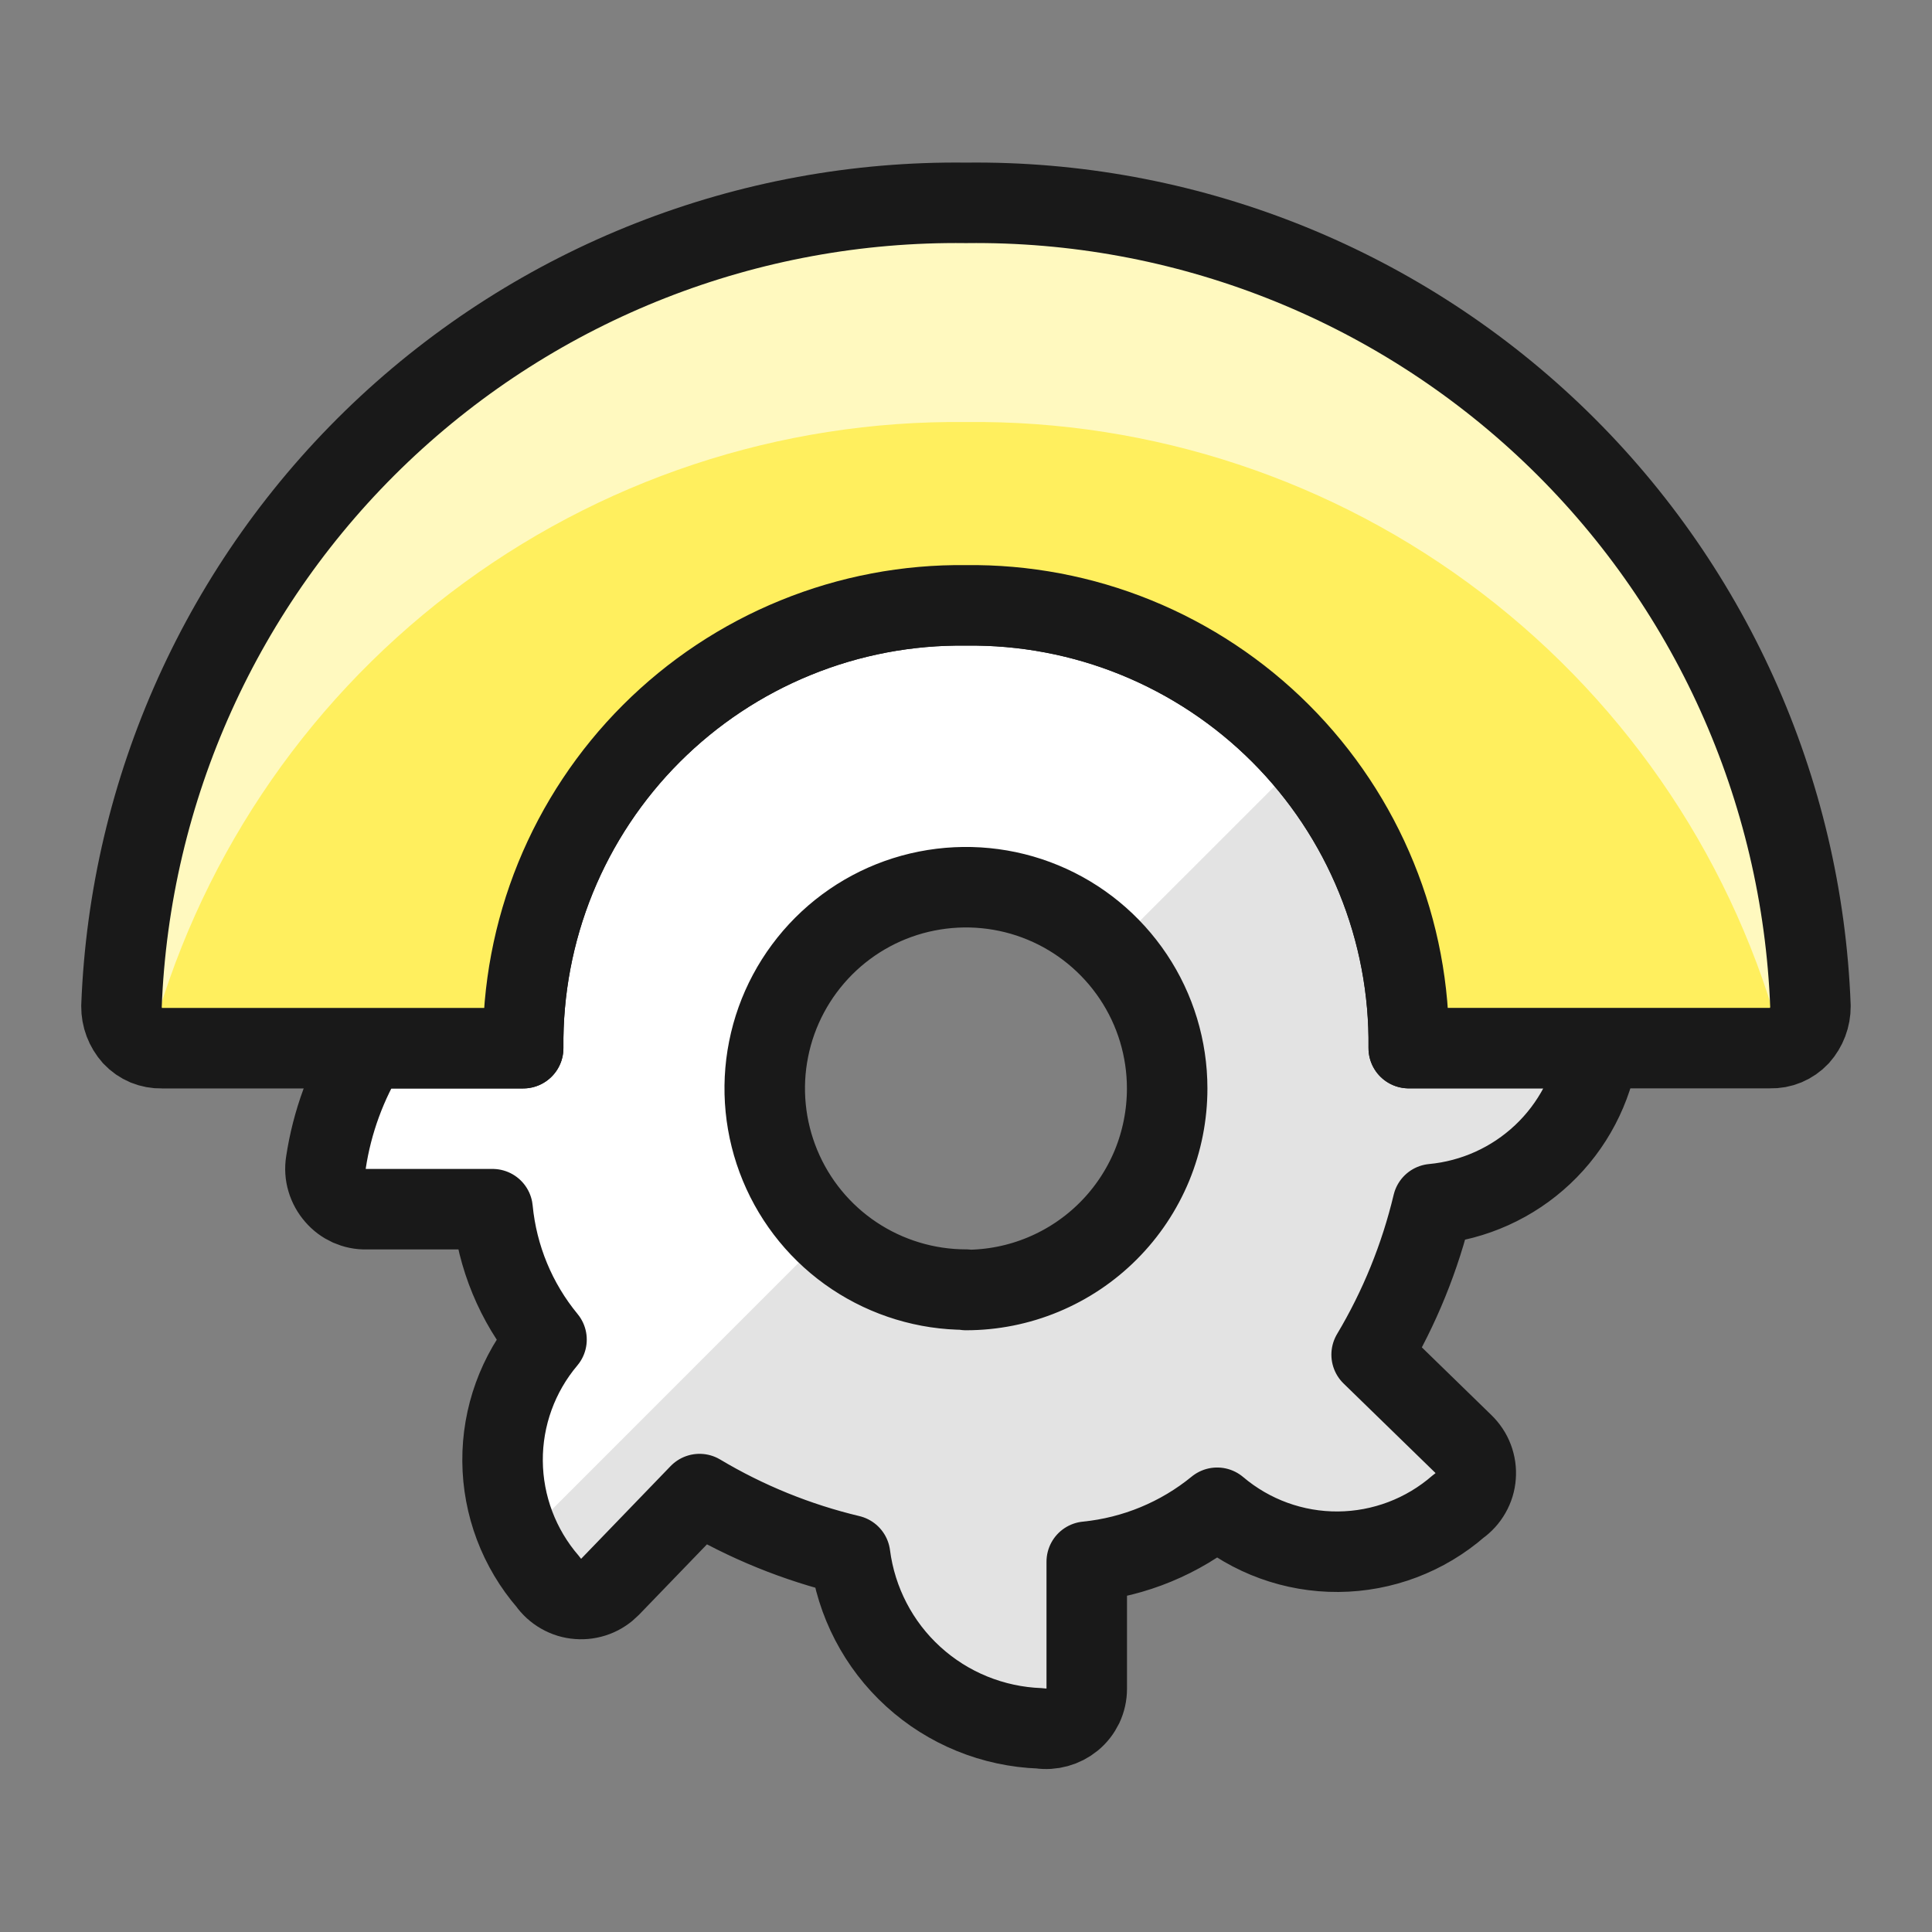
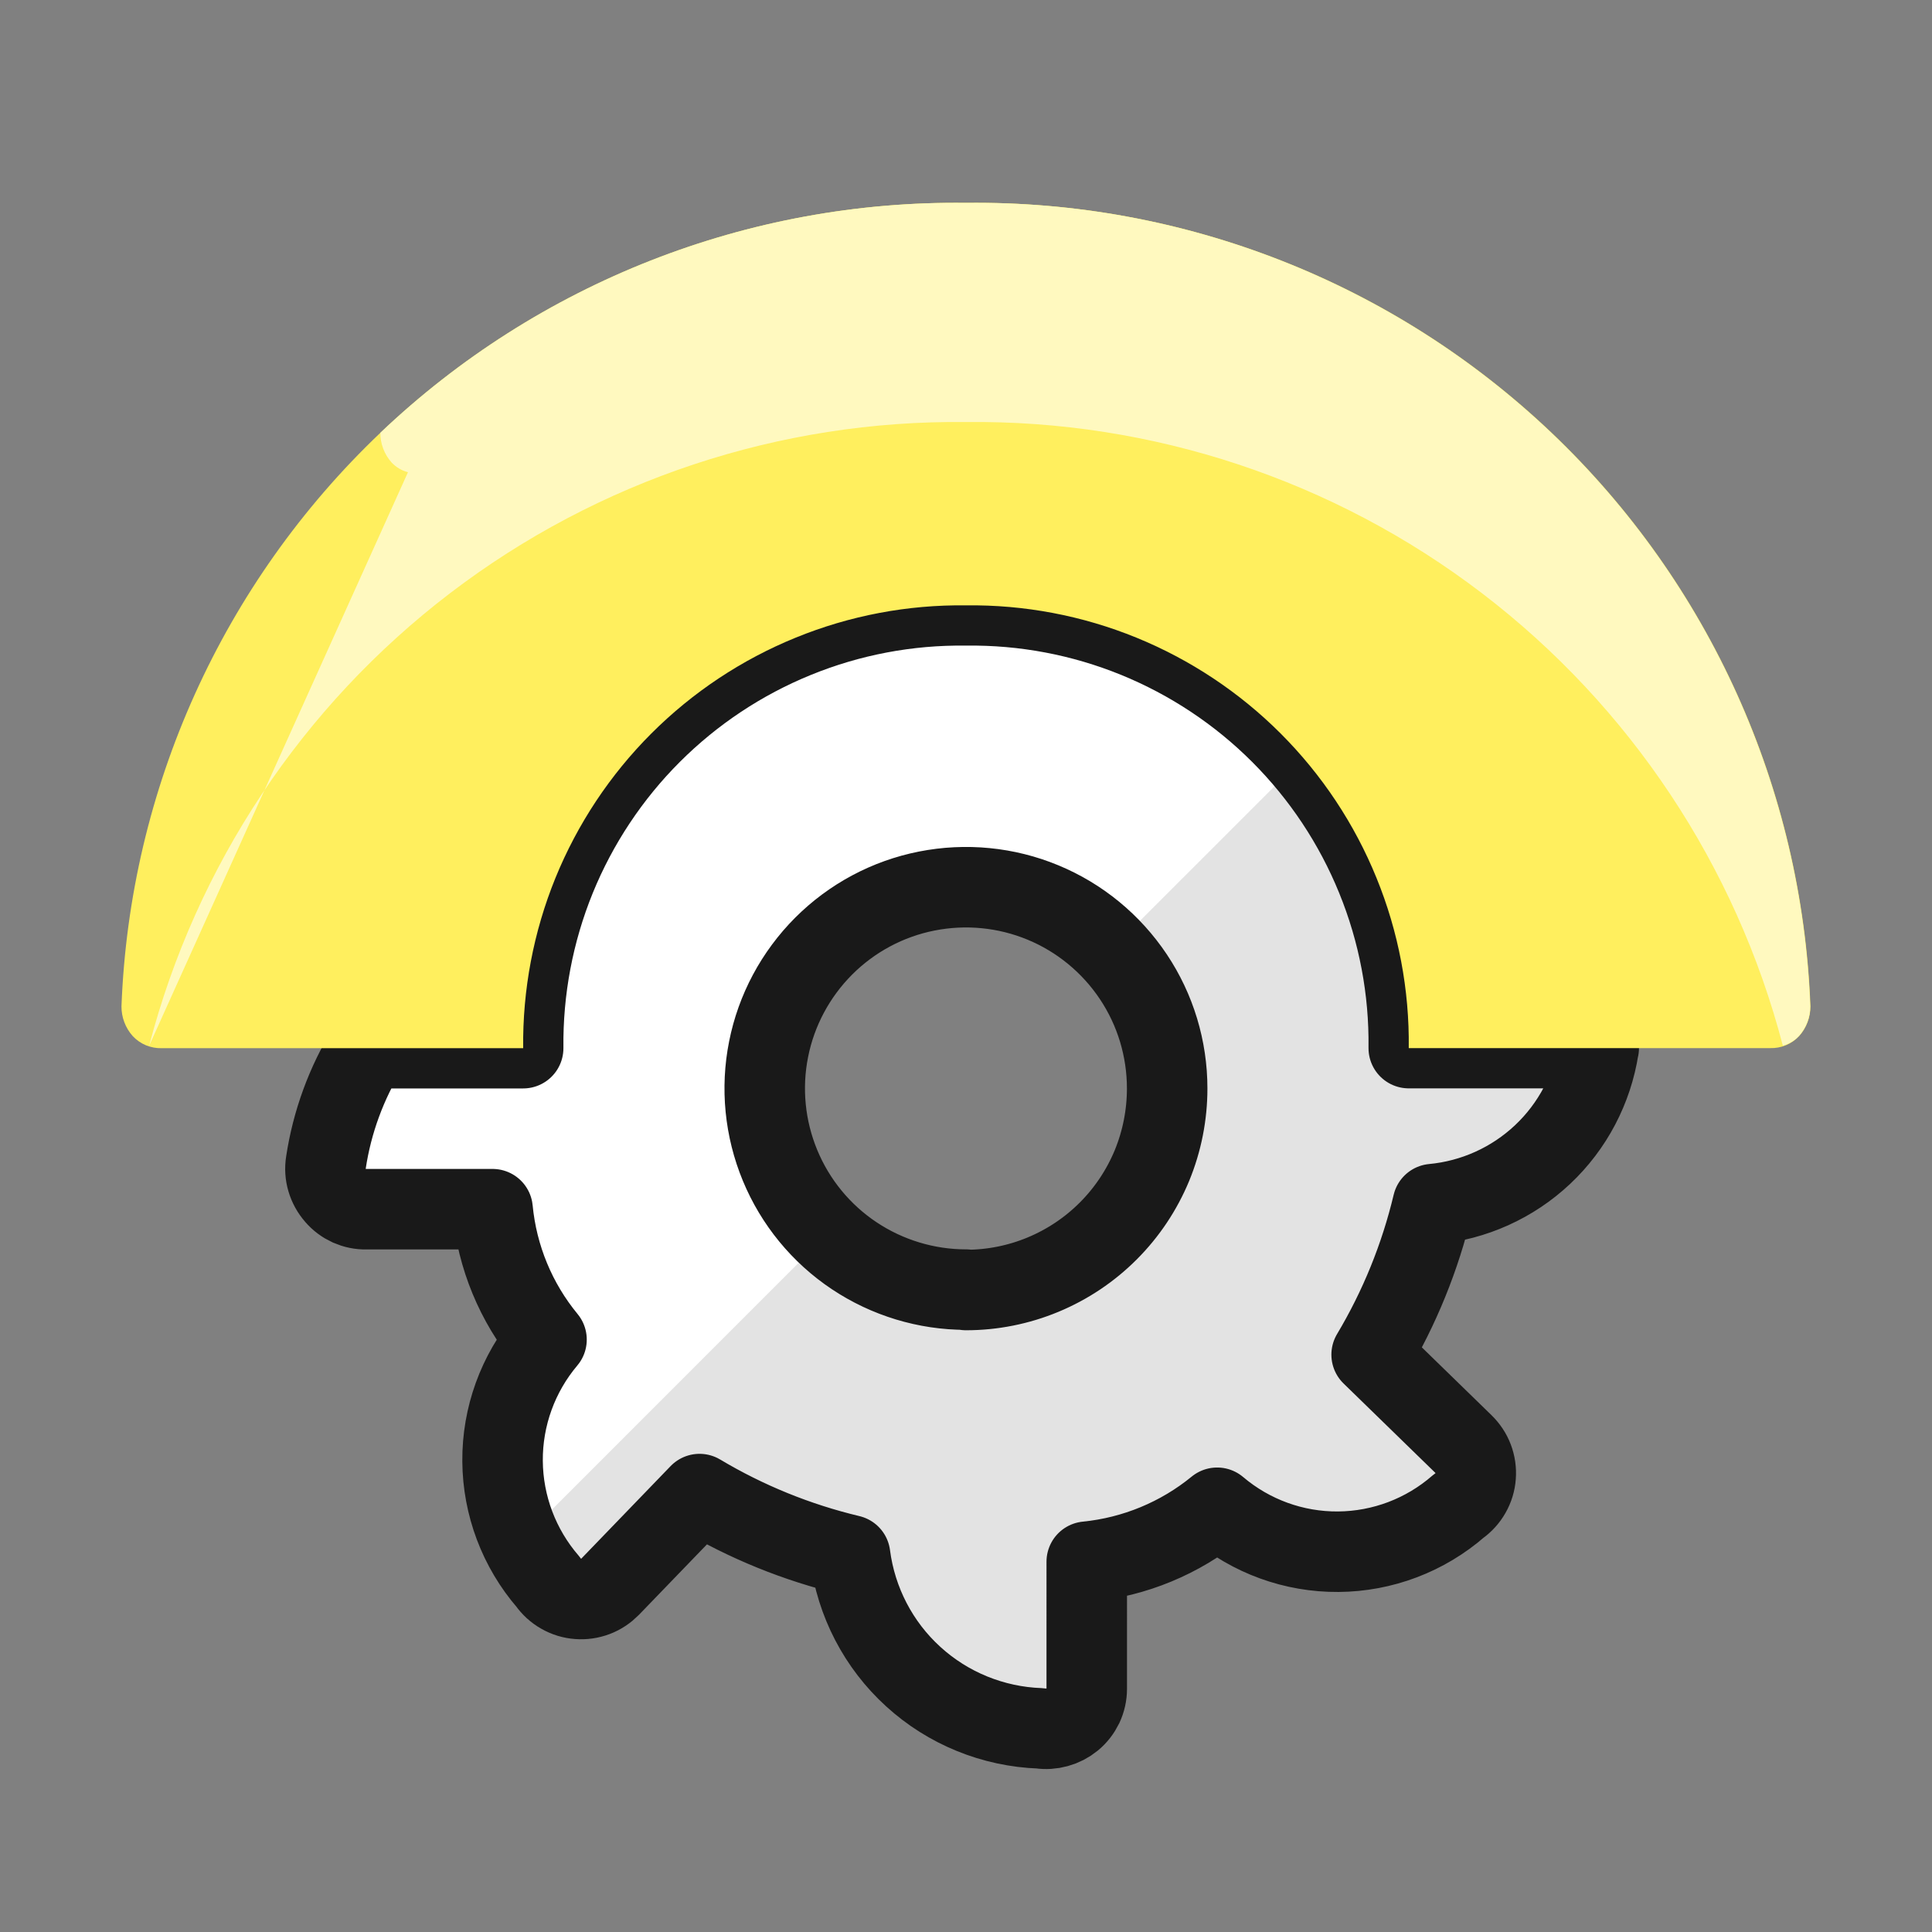
<svg xmlns="http://www.w3.org/2000/svg" fill="none" viewBox="0 0 24 24" id="Power-Tools-Circular-Saw--Streamline-Ultimate.svg">
  <rect x="0" y="0" width="24" height="24" fill="#808080" stroke="none" />
  <desc>Power Tools Circular Saw Streamline Icon: https://streamlinehq.com</desc>
  <path fill="#e3e3e3" d="M19.86 13.02H17.5c0.009 -0.725 -0.127 -1.444 -0.401 -2.115 -0.273 -0.671 -0.678 -1.281 -1.191 -1.794 -0.512 -0.512 -1.122 -0.917 -1.794 -1.191C13.444 7.647 12.725 7.511 12 7.52c-0.725 -0.009 -1.444 0.127 -2.115 0.401 -0.671 0.273 -1.281 0.678 -1.794 1.191 -0.512 0.512 -0.917 1.122 -1.191 1.794 -0.273 0.671 -0.409 1.391 -0.401 2.115h-1.93c-0.267 0.434 -0.444 0.917 -0.52 1.42 -0.012 0.073 -0.007 0.148 0.014 0.218 0.021 0.071 0.057 0.136 0.106 0.192 0.047 0.055 0.105 0.098 0.171 0.128 0.066 0.029 0.137 0.044 0.209 0.042h1.57c0.057 0.595 0.29 1.159 0.67 1.62 -0.356 0.422 -0.55 0.957 -0.546 1.509 0.004 0.552 0.205 1.084 0.566 1.501 0.042 0.06 0.098 0.111 0.162 0.147 0.064 0.037 0.136 0.059 0.209 0.064 0.074 0.006 0.148 -0.005 0.217 -0.031 0.069 -0.026 0.131 -0.068 0.183 -0.121l1.11 -1.15c0.581 0.347 1.212 0.603 1.87 0.76 0.075 0.58 0.353 1.115 0.785 1.508 0.432 0.394 0.991 0.621 1.575 0.642 0.071 0.011 0.143 0.006 0.212 -0.013 0.069 -0.019 0.133 -0.052 0.188 -0.097 0.056 -0.046 0.101 -0.104 0.133 -0.17 0.031 -0.066 0.047 -0.138 0.047 -0.21V19.4c0.594 -0.059 1.158 -0.292 1.62 -0.67 0.42 0.356 0.953 0.55 1.504 0.546 0.55 -0.004 1.081 -0.205 1.496 -0.567 0.06 -0.042 0.111 -0.098 0.147 -0.162 0.037 -0.064 0.059 -0.136 0.064 -0.209 0.006 -0.074 -0.005 -0.148 -0.031 -0.217 -0.026 -0.069 -0.068 -0.131 -0.121 -0.183l-1.14 -1.11c0.347 -0.581 0.603 -1.212 0.76 -1.87 0.51 -0.048 0.99 -0.264 1.364 -0.616 0.373 -0.351 0.618 -0.818 0.696 -1.324Zm-7.86 3c-0.494 0 -0.978 -0.147 -1.389 -0.421s-0.732 -0.665 -0.921 -1.122c-0.189 -0.457 -0.239 -0.96 -0.142 -1.444 0.096 -0.485 0.335 -0.93 0.684 -1.28 0.35 -0.35 0.795 -0.588 1.28 -0.684 0.485 -0.096 0.988 -0.047 1.444 0.142 0.457 0.189 0.847 0.51 1.122 0.921 0.275 0.411 0.421 0.894 0.421 1.389 0 0.329 -0.064 0.654 -0.189 0.958 -0.126 0.304 -0.31 0.58 -0.542 0.812 -0.232 0.233 -0.508 0.417 -0.811 0.543 -0.303 0.126 -0.629 0.191 -0.957 0.191v-0.003Z" stroke-width="1" />
  <path fill="#ffffff" d="M12 7.52c-0.725 -0.009 -1.444 0.127 -2.115 0.401 -0.671 0.273 -1.281 0.678 -1.794 1.191 -0.512 0.512 -0.917 1.122 -1.191 1.794 -0.273 0.671 -0.409 1.391 -0.401 2.115h-1.93c-0.267 0.434 -0.444 0.917 -0.52 1.42 -0.012 0.073 -0.007 0.148 0.014 0.218 0.021 0.071 0.057 0.136 0.106 0.192 0.047 0.055 0.105 0.098 0.171 0.128 0.066 0.029 0.137 0.044 0.209 0.042h1.57c0.057 0.595 0.29 1.159 0.67 1.62 -0.301 0.329 -0.491 0.745 -0.543 1.188 -0.052 0.443 0.036 0.891 0.253 1.281l3.781 -3.782c-0.265 -0.223 -0.48 -0.498 -0.633 -0.809 -0.153 -0.31 -0.239 -0.649 -0.254 -0.995 -0.015 -0.346 0.042 -0.691 0.167 -1.013 0.125 -0.323 0.316 -0.616 0.561 -0.861 0.244 -0.245 0.537 -0.436 0.859 -0.562 0.322 -0.126 0.667 -0.184 1.013 -0.17 0.346 0.014 0.685 0.1 0.996 0.252 0.311 0.152 0.587 0.367 0.81 0.631l2.383 -2.383c-0.518 -0.6 -1.161 -1.08 -1.883 -1.408C13.578 7.682 12.793 7.515 12 7.52Z" stroke-width="1" />
  <path stroke="#191919" stroke-linecap="round" stroke-linejoin="round" d="M19.86 13.02H17.5c0.009 -0.725 -0.127 -1.444 -0.401 -2.115 -0.273 -0.671 -0.678 -1.281 -1.191 -1.794 -0.512 -0.512 -1.122 -0.917 -1.794 -1.191C13.444 7.647 12.725 7.511 12 7.52c-0.725 -0.009 -1.444 0.127 -2.115 0.401 -0.671 0.273 -1.281 0.678 -1.794 1.191 -0.512 0.512 -0.917 1.122 -1.191 1.794 -0.273 0.671 -0.409 1.391 -0.401 2.115h-1.93c-0.267 0.434 -0.444 0.917 -0.52 1.42 -0.012 0.073 -0.007 0.148 0.014 0.218 0.021 0.071 0.057 0.136 0.106 0.192 0.047 0.055 0.105 0.098 0.171 0.128 0.066 0.029 0.137 0.044 0.209 0.042h1.57c0.057 0.595 0.29 1.159 0.67 1.62 -0.356 0.422 -0.55 0.957 -0.546 1.509 0.004 0.552 0.205 1.084 0.566 1.501 0.042 0.06 0.098 0.111 0.162 0.147 0.064 0.037 0.136 0.059 0.209 0.064 0.074 0.006 0.148 -0.005 0.217 -0.031 0.069 -0.026 0.131 -0.068 0.183 -0.121l1.11 -1.15c0.581 0.347 1.212 0.603 1.87 0.76 0.075 0.58 0.353 1.115 0.785 1.508 0.432 0.394 0.991 0.621 1.575 0.642 0.071 0.011 0.143 0.006 0.212 -0.013 0.069 -0.019 0.133 -0.052 0.188 -0.097 0.056 -0.046 0.101 -0.104 0.133 -0.17 0.031 -0.066 0.047 -0.138 0.047 -0.21V19.4c0.594 -0.059 1.158 -0.292 1.62 -0.67 0.42 0.356 0.953 0.55 1.504 0.546 0.55 -0.004 1.081 -0.205 1.496 -0.567 0.06 -0.042 0.111 -0.098 0.147 -0.162 0.037 -0.064 0.059 -0.136 0.064 -0.209 0.006 -0.074 -0.005 -0.148 -0.031 -0.217 -0.026 -0.069 -0.068 -0.131 -0.121 -0.183l-1.14 -1.11c0.347 -0.581 0.603 -1.212 0.76 -1.87 0.51 -0.048 0.99 -0.264 1.364 -0.616 0.373 -0.351 0.618 -0.818 0.696 -1.324v0Zm-7.86 3c-0.494 0 -0.978 -0.147 -1.389 -0.421s-0.732 -0.665 -0.921 -1.122c-0.189 -0.457 -0.239 -0.96 -0.142 -1.444 0.096 -0.485 0.335 -0.93 0.684 -1.28 0.35 -0.35 0.795 -0.588 1.28 -0.684 0.485 -0.096 0.988 -0.047 1.444 0.142 0.457 0.189 0.847 0.51 1.122 0.921 0.275 0.411 0.421 0.894 0.421 1.389 0 0.329 -0.064 0.654 -0.189 0.958 -0.126 0.304 -0.31 0.58 -0.542 0.812 -0.232 0.233 -0.508 0.417 -0.811 0.543 -0.303 0.126 -0.629 0.191 -0.957 0.191v-0.003Z" stroke-width="1" />
  <path fill="#ffef5e" d="M22.49 12.5c0.001 0.136 -0.049 0.268 -0.14 0.37 -0.046 0.049 -0.102 0.088 -0.164 0.114 -0.062 0.026 -0.129 0.038 -0.196 0.036H17.5c0.009 -0.725 -0.127 -1.444 -0.401 -2.115 -0.273 -0.671 -0.678 -1.281 -1.191 -1.794 -0.512 -0.512 -1.122 -0.917 -1.794 -1.191C13.444 7.647 12.725 7.511 12 7.52c-0.725 -0.009 -1.444 0.127 -2.115 0.401 -0.671 0.273 -1.281 0.678 -1.794 1.191 -0.512 0.512 -0.917 1.122 -1.191 1.794 -0.273 0.671 -0.409 1.391 -0.401 2.115h-4.49c-0.067 0.002 -0.134 -0.011 -0.196 -0.036 -0.062 -0.026 -0.118 -0.065 -0.164 -0.114 -0.091 -0.102 -0.141 -0.234 -0.14 -0.37 0.102 -2.703 1.256 -5.259 3.215 -7.124C6.685 3.512 9.295 2.487 12 2.52c2.705 -0.033 5.315 0.992 7.275 2.856C21.235 7.241 22.388 9.797 22.49 12.5Z" stroke-width="1" />
-   <path fill="#fff9bf" d="M1.853 12.99c0.584 -2.239 1.9 -4.218 3.739 -5.622C7.431 5.964 9.687 5.216 12 5.243c2.313 -0.027 4.569 0.721 6.408 2.125 1.839 1.404 3.155 3.383 3.739 5.622 0.076 -0.021 0.146 -0.062 0.2 -0.12 0.091 -0.102 0.141 -0.234 0.14 -0.37 -0.102 -2.702 -1.255 -5.258 -3.214 -7.122C17.314 3.513 14.704 2.488 12 2.52c-2.705 -0.033 -5.315 0.992 -7.275 2.856C2.766 7.241 1.612 9.797 1.51 12.5c-0.001 0.136 0.049 0.268 0.14 0.37 0.055 0.058 0.125 0.1 0.203 0.12Z" stroke-width="1" />
-   <path stroke="#191919" stroke-linecap="round" stroke-linejoin="round" d="M22.49 12.5c0.001 0.136 -0.049 0.268 -0.14 0.37 -0.046 0.049 -0.102 0.088 -0.164 0.114 -0.062 0.026 -0.129 0.038 -0.196 0.036H17.5c0.009 -0.725 -0.127 -1.444 -0.401 -2.115 -0.273 -0.671 -0.678 -1.281 -1.191 -1.794 -0.512 -0.512 -1.122 -0.917 -1.794 -1.191C13.444 7.647 12.725 7.511 12 7.52c-0.725 -0.009 -1.444 0.127 -2.115 0.401 -0.671 0.273 -1.281 0.678 -1.794 1.191 -0.512 0.512 -0.917 1.122 -1.191 1.794 -0.273 0.671 -0.409 1.391 -0.401 2.115h-4.49c-0.067 0.002 -0.134 -0.011 -0.196 -0.036 -0.062 -0.026 -0.118 -0.065 -0.164 -0.114 -0.091 -0.102 -0.141 -0.234 -0.14 -0.37 0.102 -2.703 1.256 -5.259 3.215 -7.124C6.685 3.512 9.295 2.487 12 2.52c2.705 -0.033 5.315 0.992 7.275 2.856C21.235 7.241 22.388 9.797 22.49 12.5v0Z" stroke-width="1" />
+   <path fill="#fff9bf" d="M1.853 12.99c0.584 -2.239 1.9 -4.218 3.739 -5.622C7.431 5.964 9.687 5.216 12 5.243c2.313 -0.027 4.569 0.721 6.408 2.125 1.839 1.404 3.155 3.383 3.739 5.622 0.076 -0.021 0.146 -0.062 0.2 -0.12 0.091 -0.102 0.141 -0.234 0.14 -0.37 -0.102 -2.702 -1.255 -5.258 -3.214 -7.122C17.314 3.513 14.704 2.488 12 2.52c-2.705 -0.033 -5.315 0.992 -7.275 2.856c-0.001 0.136 0.049 0.268 0.14 0.37 0.055 0.058 0.125 0.1 0.203 0.12Z" stroke-width="1" />
</svg>